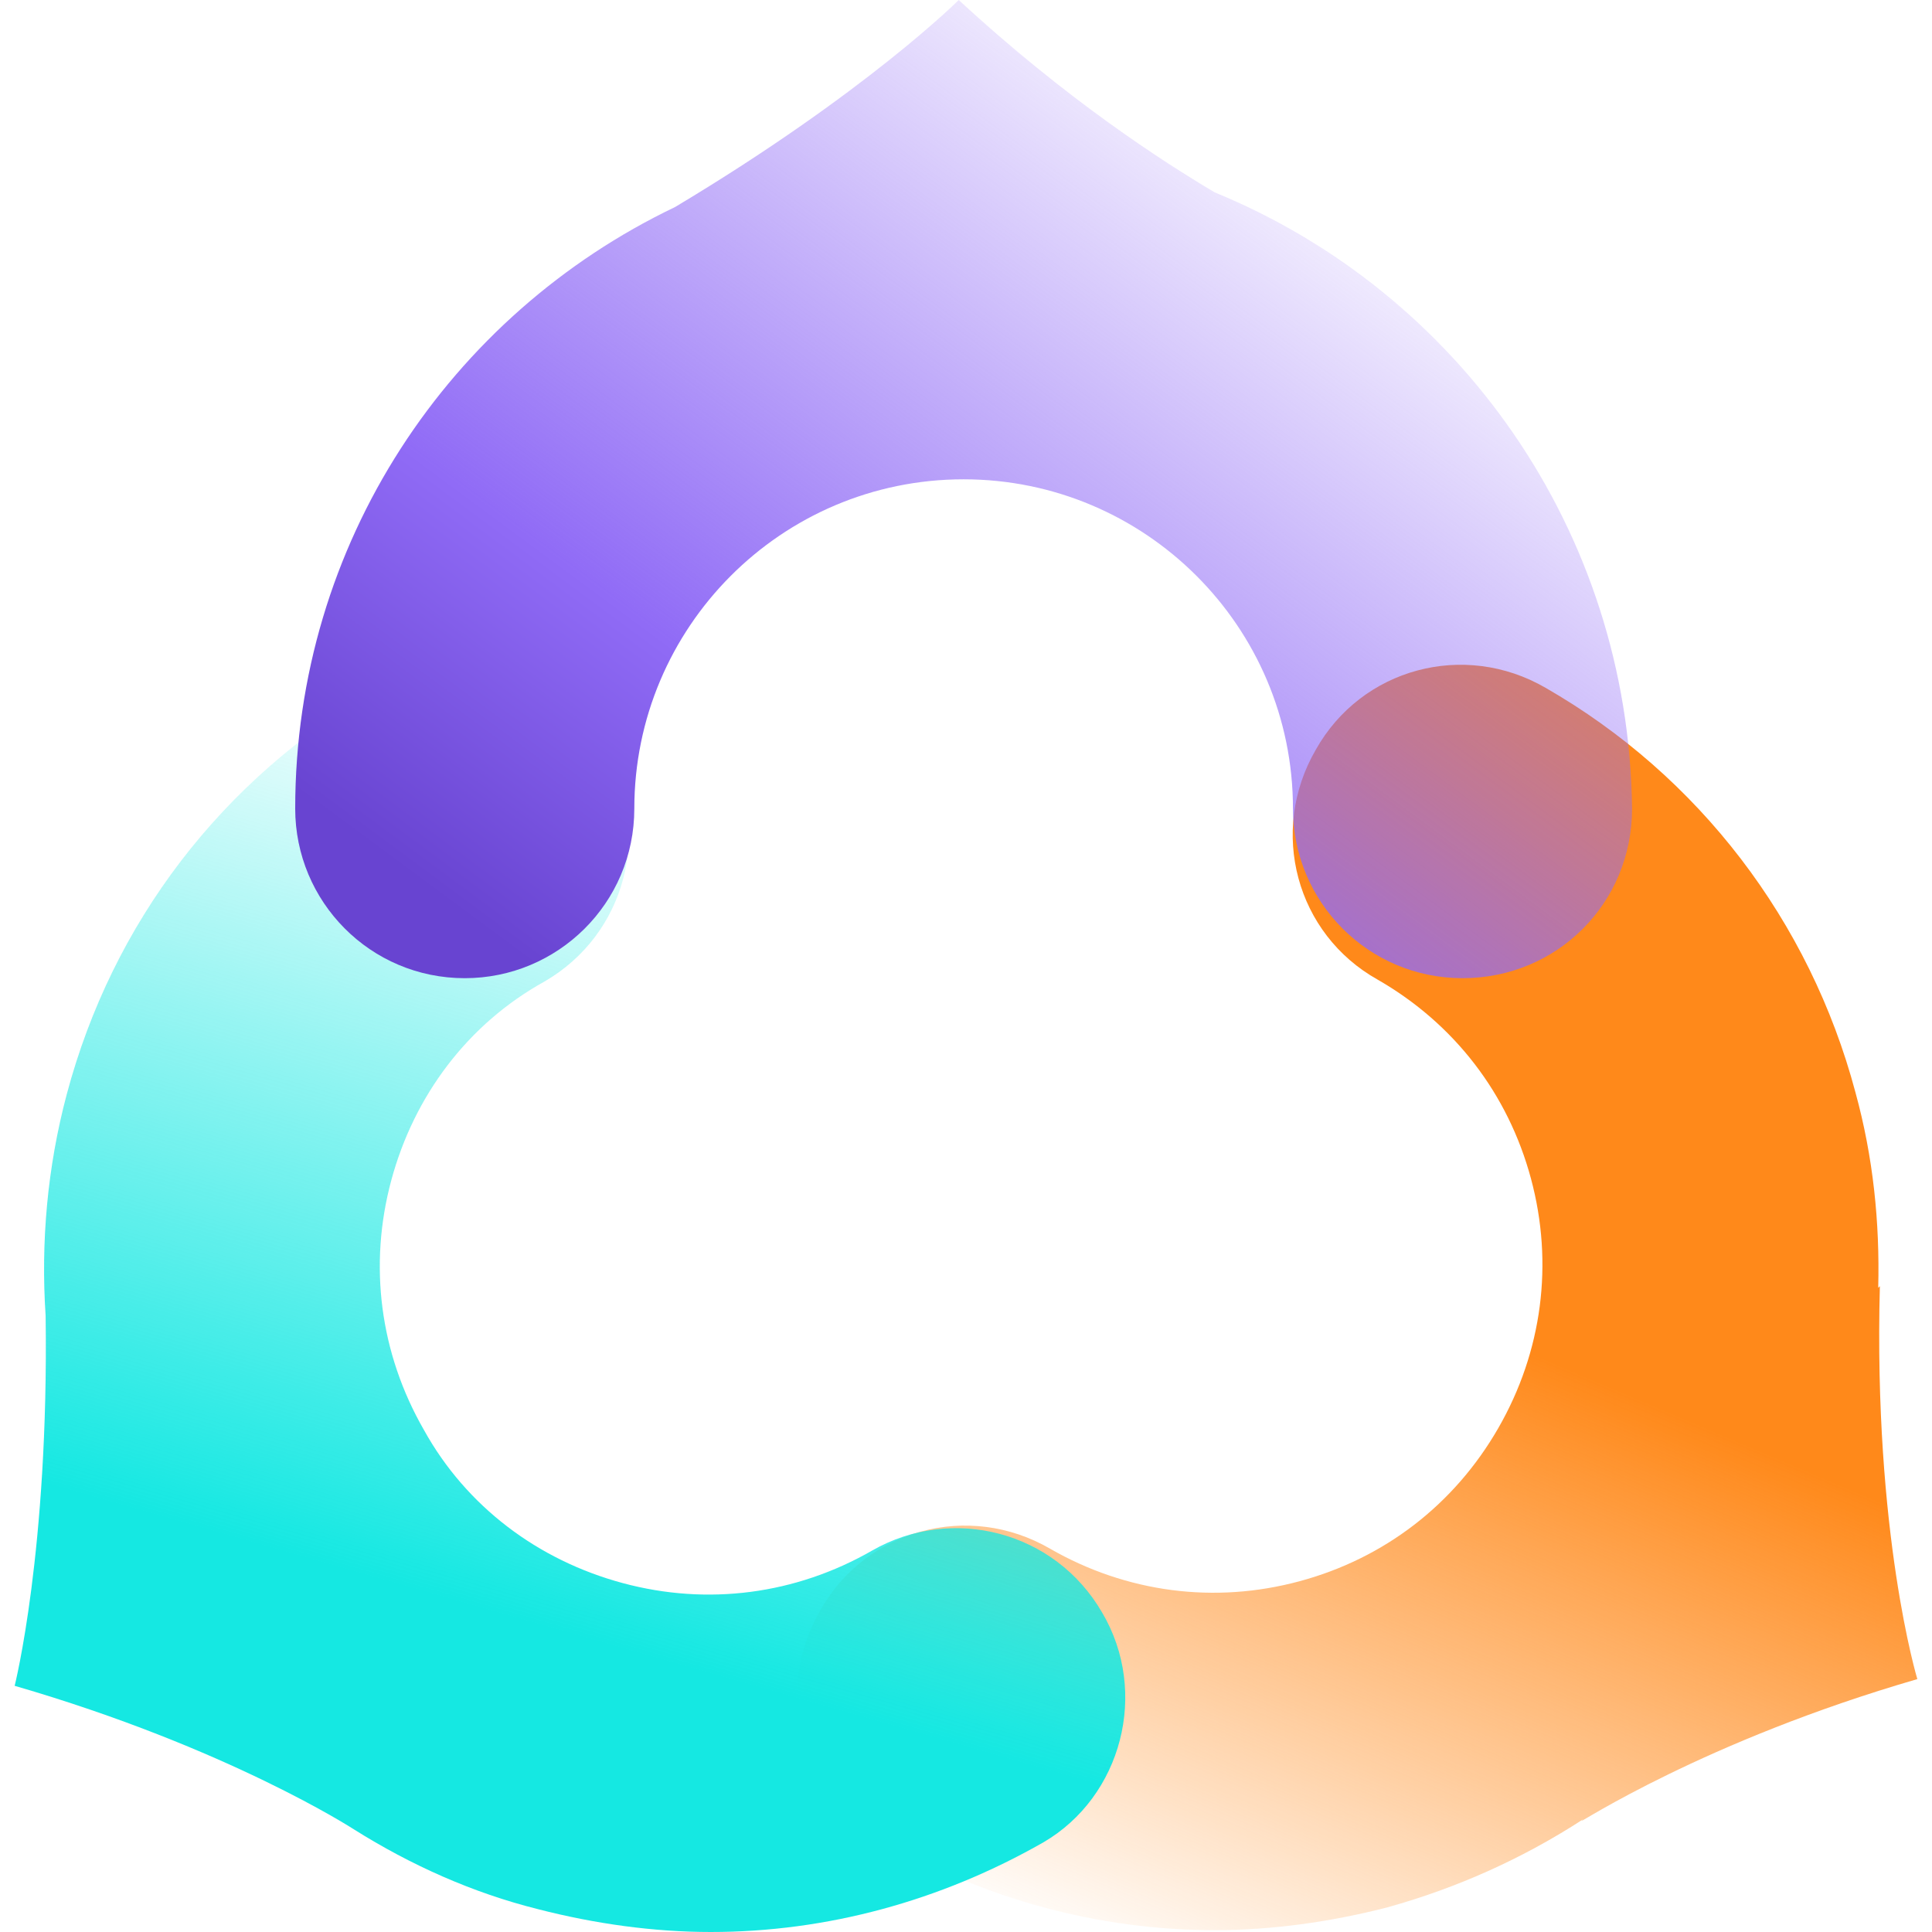
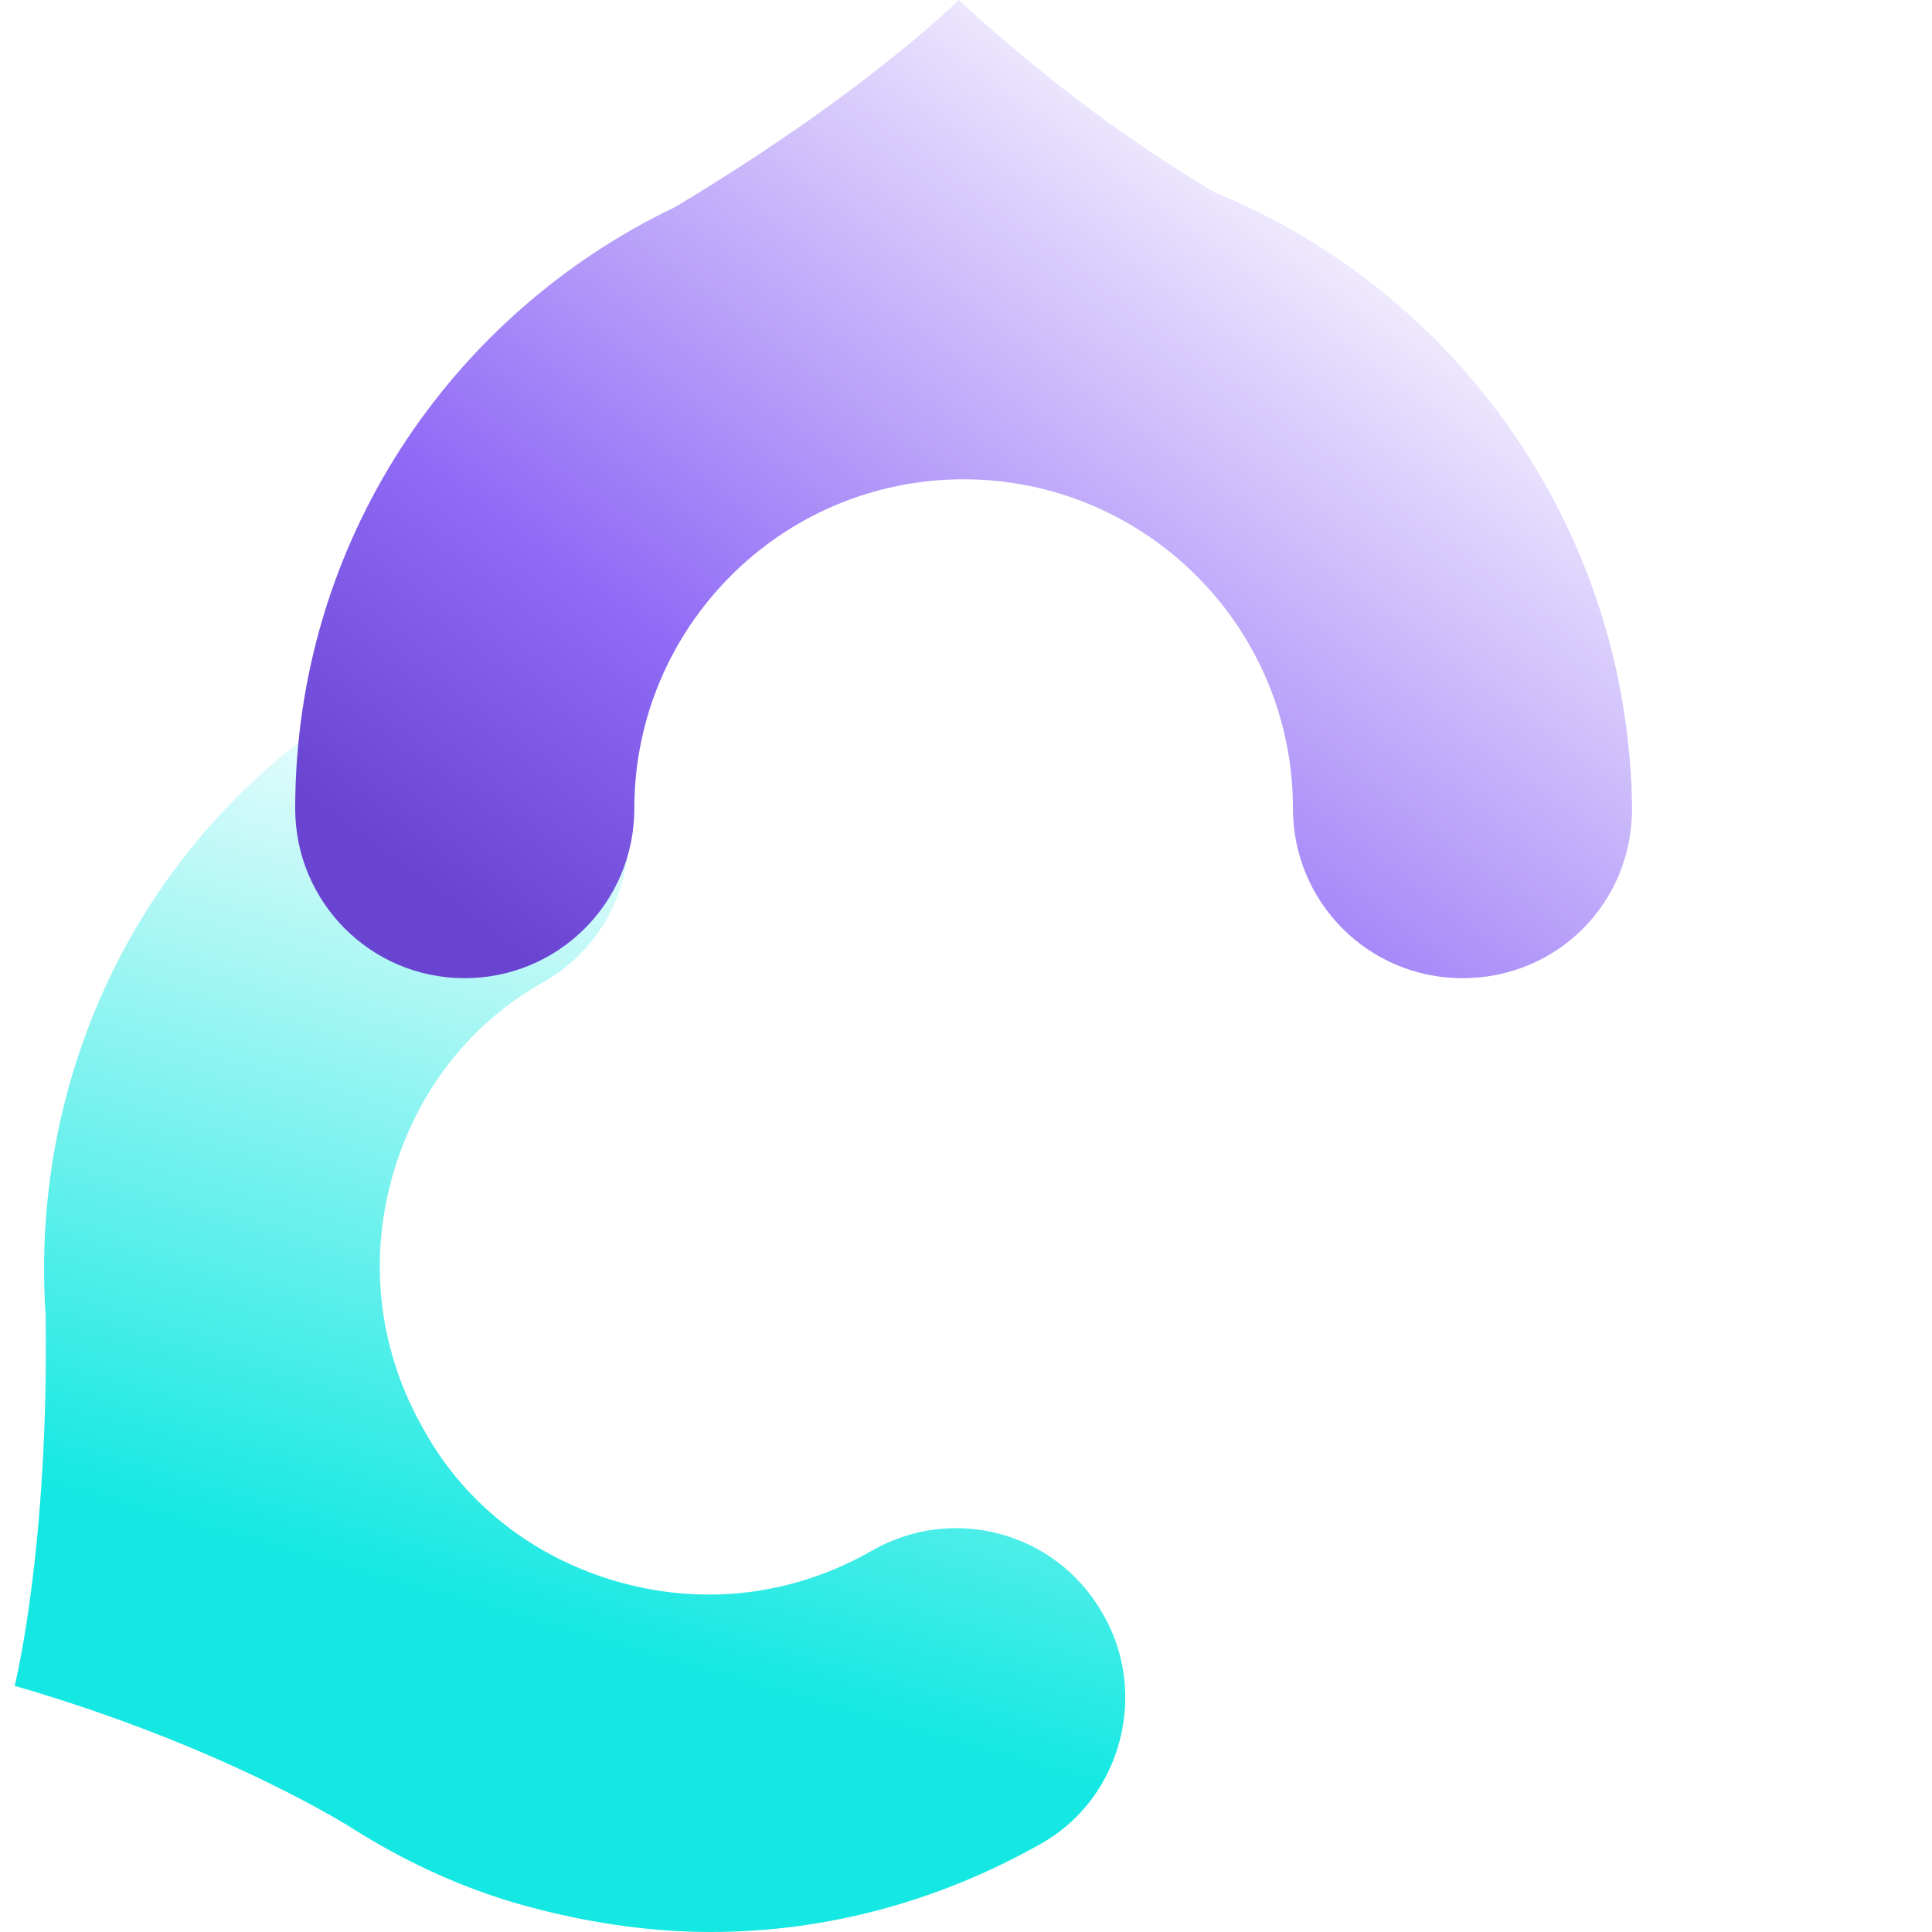
<svg xmlns="http://www.w3.org/2000/svg" width="78" height="78" viewBox="0 0 78 78" fill="none">
-   <path d="M77.408 67.79C77.408 67.79 75.631 61.931 75.895 51.926L75.829 51.993C75.894 49.36 75.631 46.727 74.907 44.094C73.064 37.183 68.588 31.324 62.401 27.77C59.11 25.861 54.964 26.981 53.12 30.272C51.212 33.563 52.331 37.709 55.622 39.552C58.715 41.329 60.887 44.16 61.809 47.583C62.73 51.005 62.27 54.559 60.492 57.653C58.715 60.746 55.885 62.919 52.462 63.84C49.04 64.762 45.485 64.301 42.392 62.524C39.101 60.615 34.954 61.734 33.111 65.025C31.202 68.316 32.321 72.463 35.612 74.305C39.759 76.675 44.366 77.926 49.04 77.926C51.343 77.926 53.713 77.597 56.017 77.004C58.847 76.215 61.48 75.03 63.915 73.45L63.849 73.516C63.718 73.647 68.786 70.291 77.408 67.79Z" fill="url(#paint0_linear_1124_49103)" />
  <path d="M44.494 65.099C42.586 61.808 38.439 60.755 35.214 62.598C32.12 64.375 28.566 64.836 25.143 63.914C21.72 62.993 18.824 60.82 17.113 57.727C15.336 54.633 14.875 51.079 15.796 47.656C16.718 44.234 18.89 41.337 21.984 39.626C25.275 37.717 26.328 33.571 24.485 30.346C22.576 27.055 18.429 26.002 15.204 27.845C8.951 31.465 4.541 37.257 2.698 44.168C1.908 47.13 1.645 50.157 1.842 53.119C1.974 62.597 0.592 68.061 0.592 68.061C9.214 70.562 14.283 73.853 14.283 73.853C16.586 75.301 19.087 76.42 21.72 77.078C24.024 77.671 26.393 78 28.697 78C33.37 78 37.978 76.749 42.125 74.38C45.284 72.537 46.403 68.324 44.494 65.099Z" fill="url(#paint1_linear_1124_49103)" />
  <path d="M49.041 7.767C46.935 6.516 43.051 4.015 38.707 0C38.707 0 34.955 3.751 27.254 8.359C18.171 12.703 11.918 21.918 11.918 32.647C11.918 36.399 14.946 39.492 18.763 39.492C22.515 39.492 25.609 36.465 25.609 32.647C25.609 25.341 31.533 19.351 38.904 19.351C46.211 19.351 52.2 25.275 52.2 32.647C52.2 36.399 55.228 39.492 59.046 39.492C62.863 39.492 65.891 36.465 65.891 32.647C65.759 21.392 58.848 11.782 49.041 7.767Z" fill="url(#paint2_linear_1124_49103)" />
  <defs>
    <linearGradient id="paint0_linear_1124_49103" x1="48.843" y1="81.303" x2="67.992" y2="36.302" gradientUnits="userSpaceOnUse">
      <stop stop-color="#FF891A" stop-opacity="0" />
      <stop offset="0.606" stop-color="#FF891A" />
    </linearGradient>
    <linearGradient id="paint1_linear_1124_49103" x1="31.461" y1="30.754" x2="20.769" y2="68.094" gradientUnits="userSpaceOnUse">
      <stop stop-color="#15E8E2" stop-opacity="0" />
      <stop offset="0.03" stop-color="#15E8E2" stop-opacity="0.032" />
      <stop offset="0.932" stop-color="#15E8E2" />
    </linearGradient>
    <linearGradient id="paint2_linear_1124_49103" x1="56.204" y1="5.911" x2="28.118" y2="43.89" gradientUnits="userSpaceOnUse">
      <stop stop-color="#906BF6" stop-opacity="0" />
      <stop offset="0.09" stop-color="#906BF6" stop-opacity="0.127" />
      <stop offset="0.708" stop-color="#906BF6" />
      <stop offset="1" stop-color="#6844D1" />
    </linearGradient>
  </defs>
</svg>